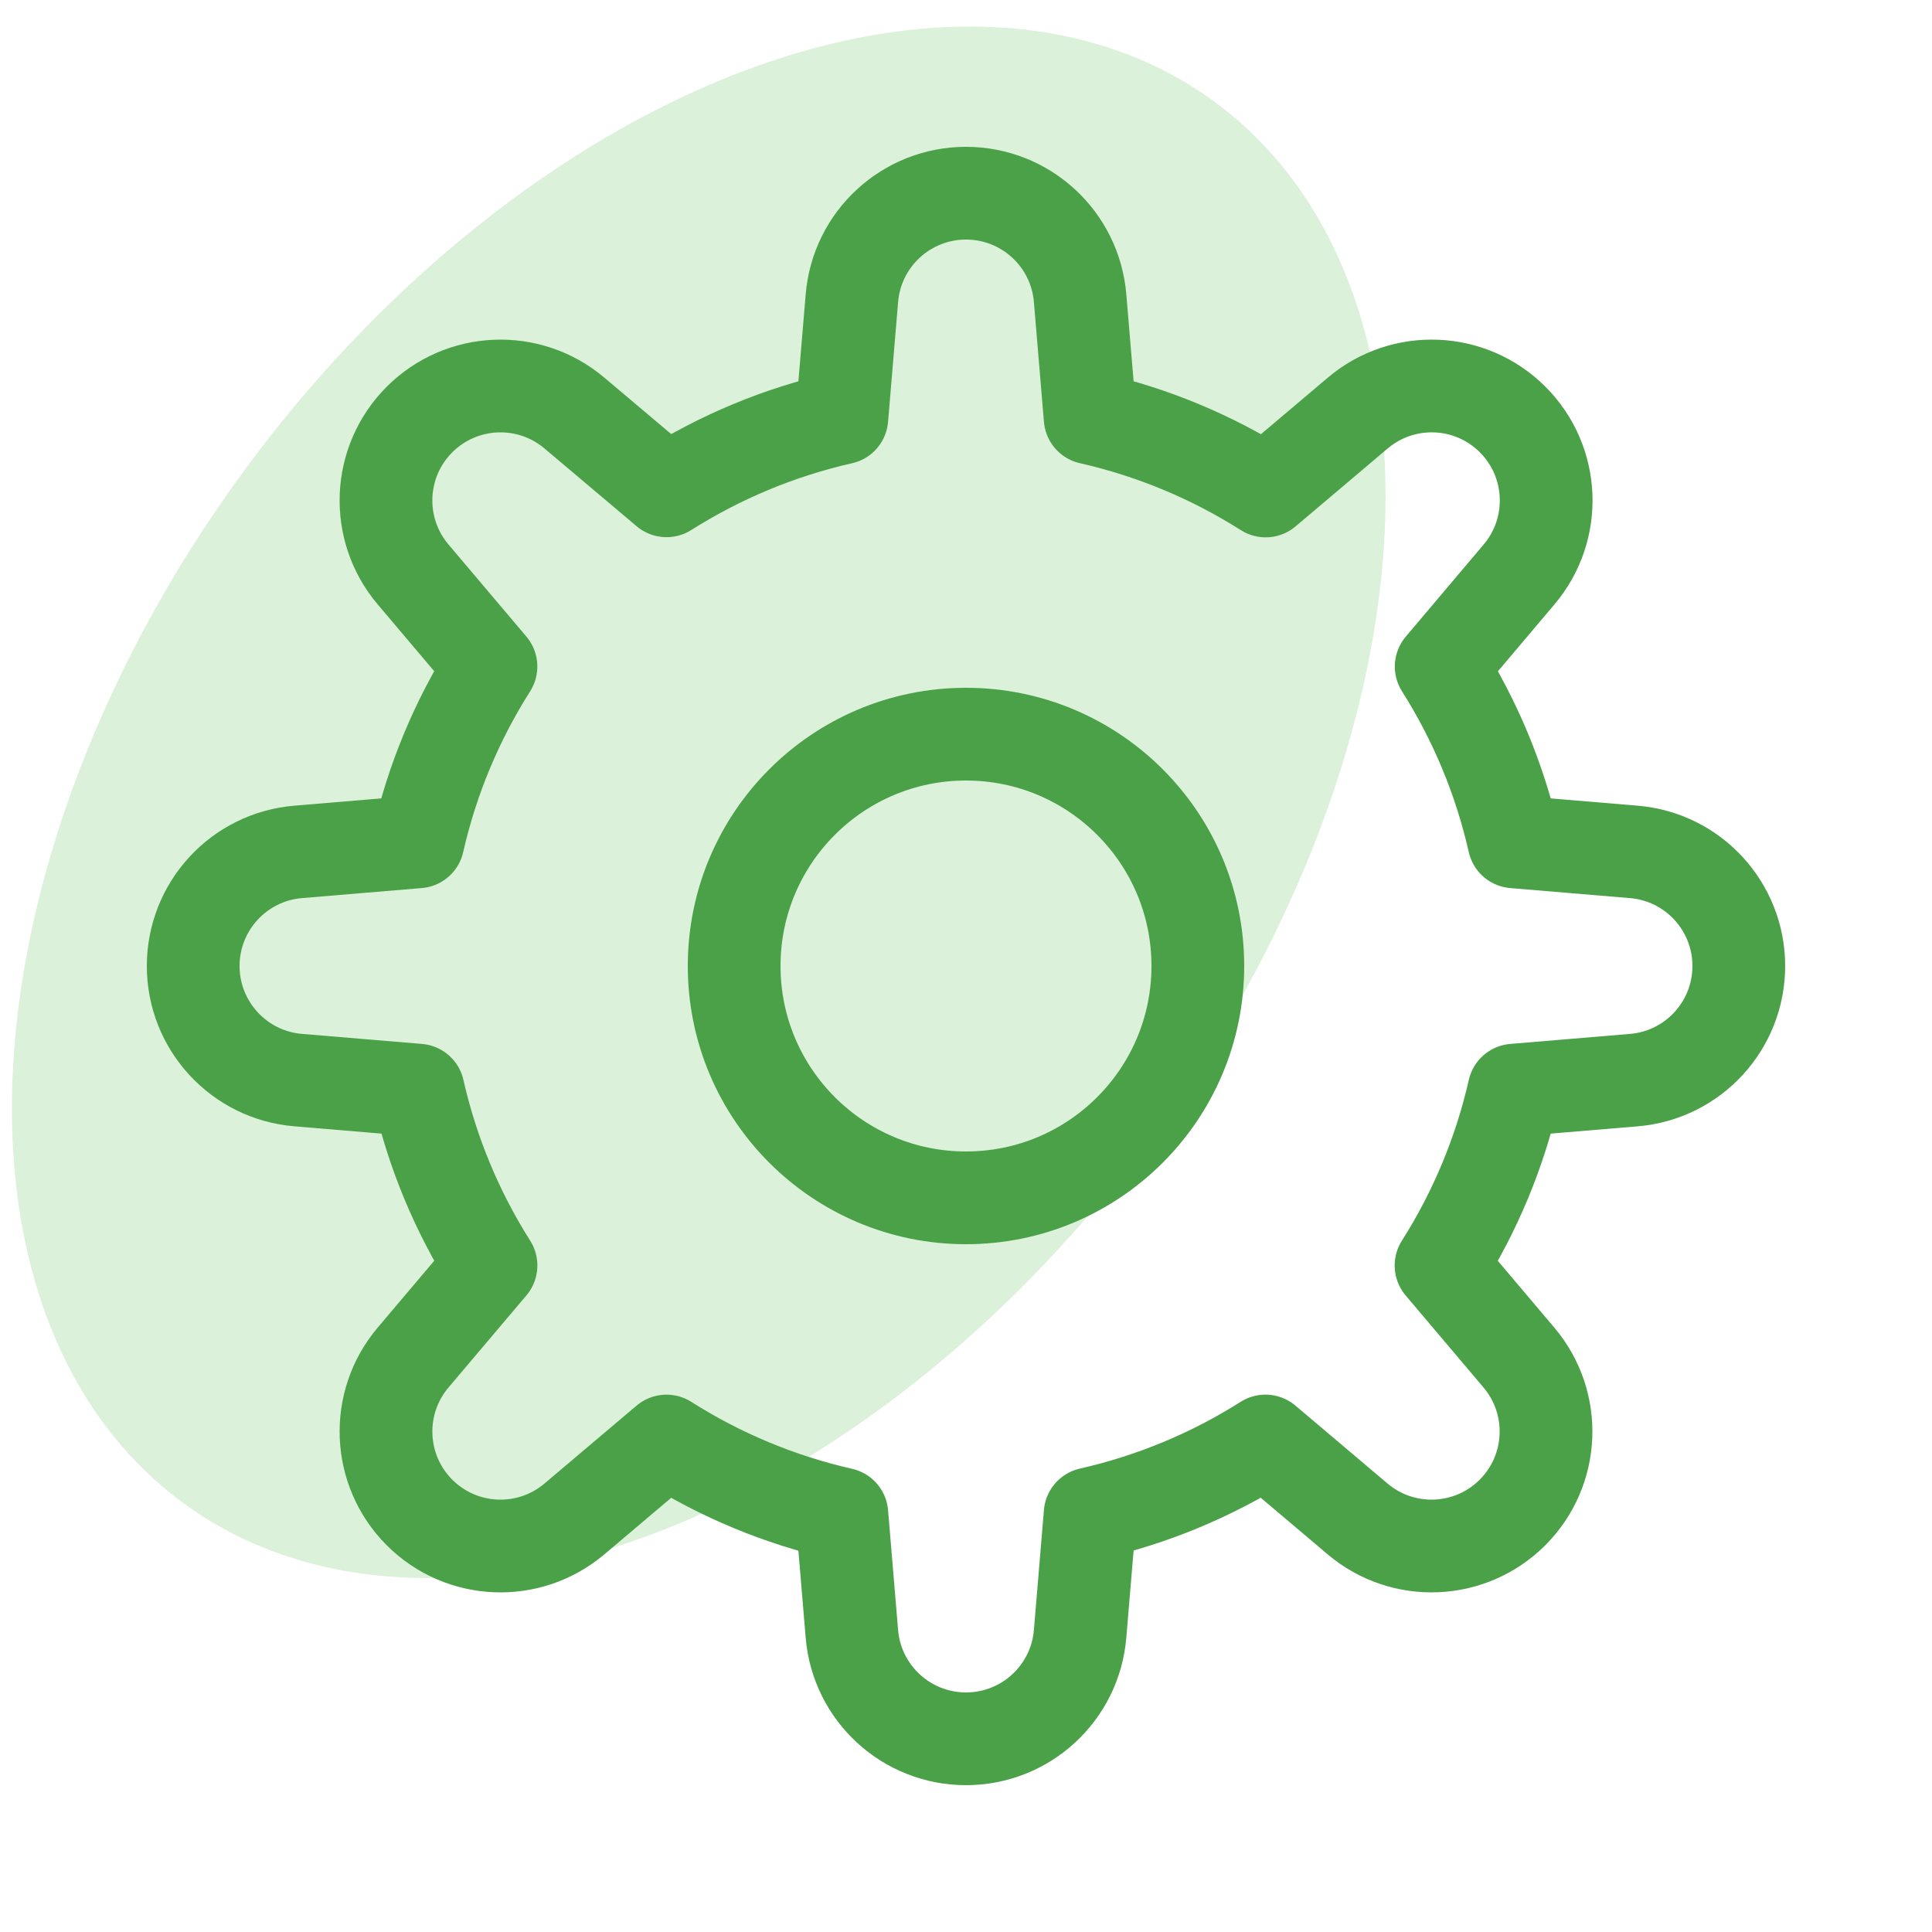
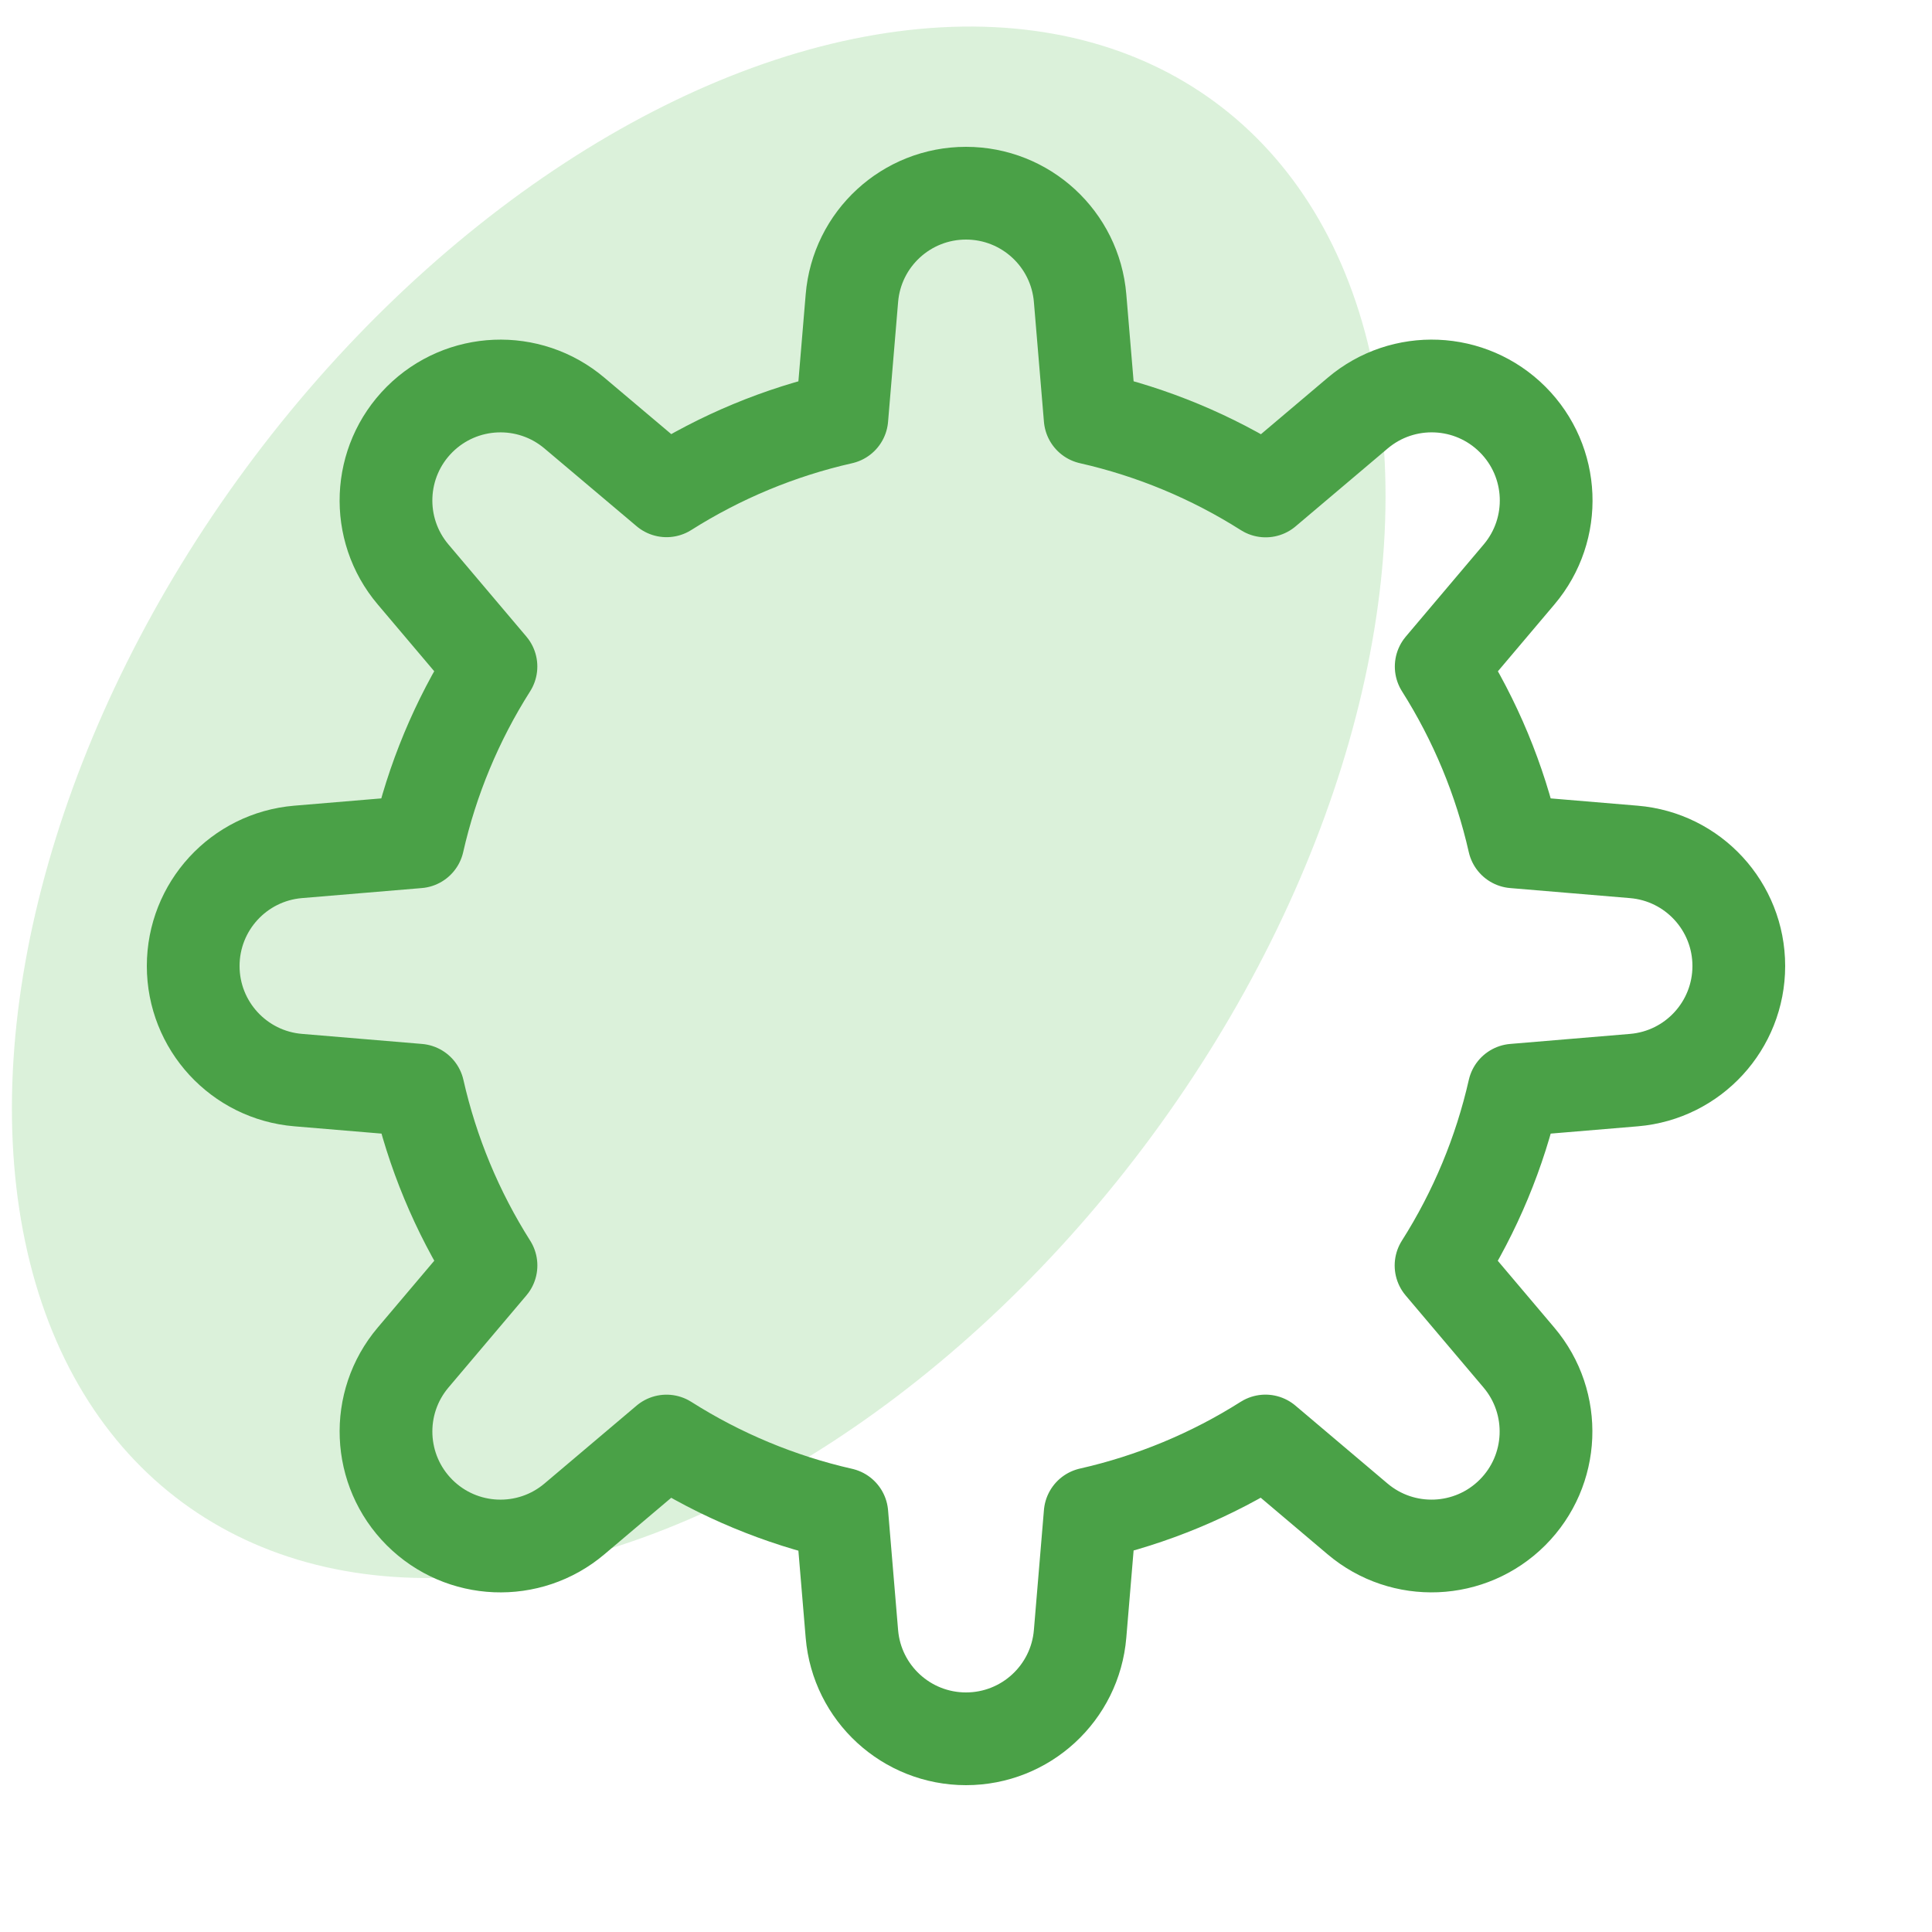
<svg xmlns="http://www.w3.org/2000/svg" width="50" height="50" viewBox="0 0 50 50" fill="none">
  <g clip-path="url(#clip0_1823_5762)">
    <ellipse opacity="0.4" cx="18.083" cy="20.763" rx="14.563" ry="22.514" transform="rotate(36.407 18.083 20.763)" fill="#7DCC7A" fill-opacity="0.7" />
-     <path d="M25 31C28.314 31 31 28.314 31 25C31 21.686 28.314 19 25 19C21.686 19 19 21.686 19 25C19 28.314 21.686 31 25 31Z" stroke="#4AA147" stroke-width="2.4" stroke-linecap="round" stroke-linejoin="round" />
    <path fill-rule="evenodd" clip-rule="evenodd" d="M45 25C45 23.458 43.818 22.174 42.282 22.047L39.182 21.787C38.818 20.178 38.18 18.644 37.298 17.25L39.313 14.867C40.309 13.69 40.237 11.947 39.147 10.857C38.057 9.767 36.314 9.695 35.137 10.691L32.755 12.706C31.36 11.821 29.824 11.182 28.213 10.817L27.953 7.717C27.825 6.181 26.541 5 25 5C23.458 5 22.174 6.182 22.047 7.718L21.787 10.818C20.178 11.182 18.644 11.82 17.25 12.702L14.867 10.691C13.69 9.695 11.947 9.768 10.857 10.857C9.767 11.947 9.695 13.691 10.691 14.867L12.706 17.249C11.821 18.643 11.182 20.178 10.817 21.787L7.713 22.047C6.179 22.177 5 23.46 5 25C5 26.542 6.182 27.826 7.718 27.953L10.823 28.213C11.187 29.822 11.824 31.356 12.707 32.75L10.691 35.133C9.695 36.31 9.768 38.053 10.857 39.143C11.947 40.233 13.691 40.305 14.867 39.309L17.249 37.294C18.643 38.179 20.178 38.818 21.787 39.183L22.047 42.288C22.177 43.822 23.461 45 25 45C26.542 45 27.826 43.818 27.953 42.282L28.213 39.177C29.822 38.813 31.356 38.176 32.75 37.293L35.133 39.309C36.31 40.305 38.053 40.232 39.143 39.143C40.233 38.053 40.305 36.309 39.309 35.133L37.294 32.751C38.179 31.357 38.818 29.822 39.183 28.213L42.288 27.953C43.822 27.823 45 26.539 45 25Z" stroke="#4AA147" stroke-width="2.4" stroke-linecap="round" stroke-linejoin="round" />
  </g>
  <defs>
    <clipPath id="clip0_1823_5762">
      <rect width="50" height="50" fill="white" />
    </clipPath>
  </defs>
</svg>